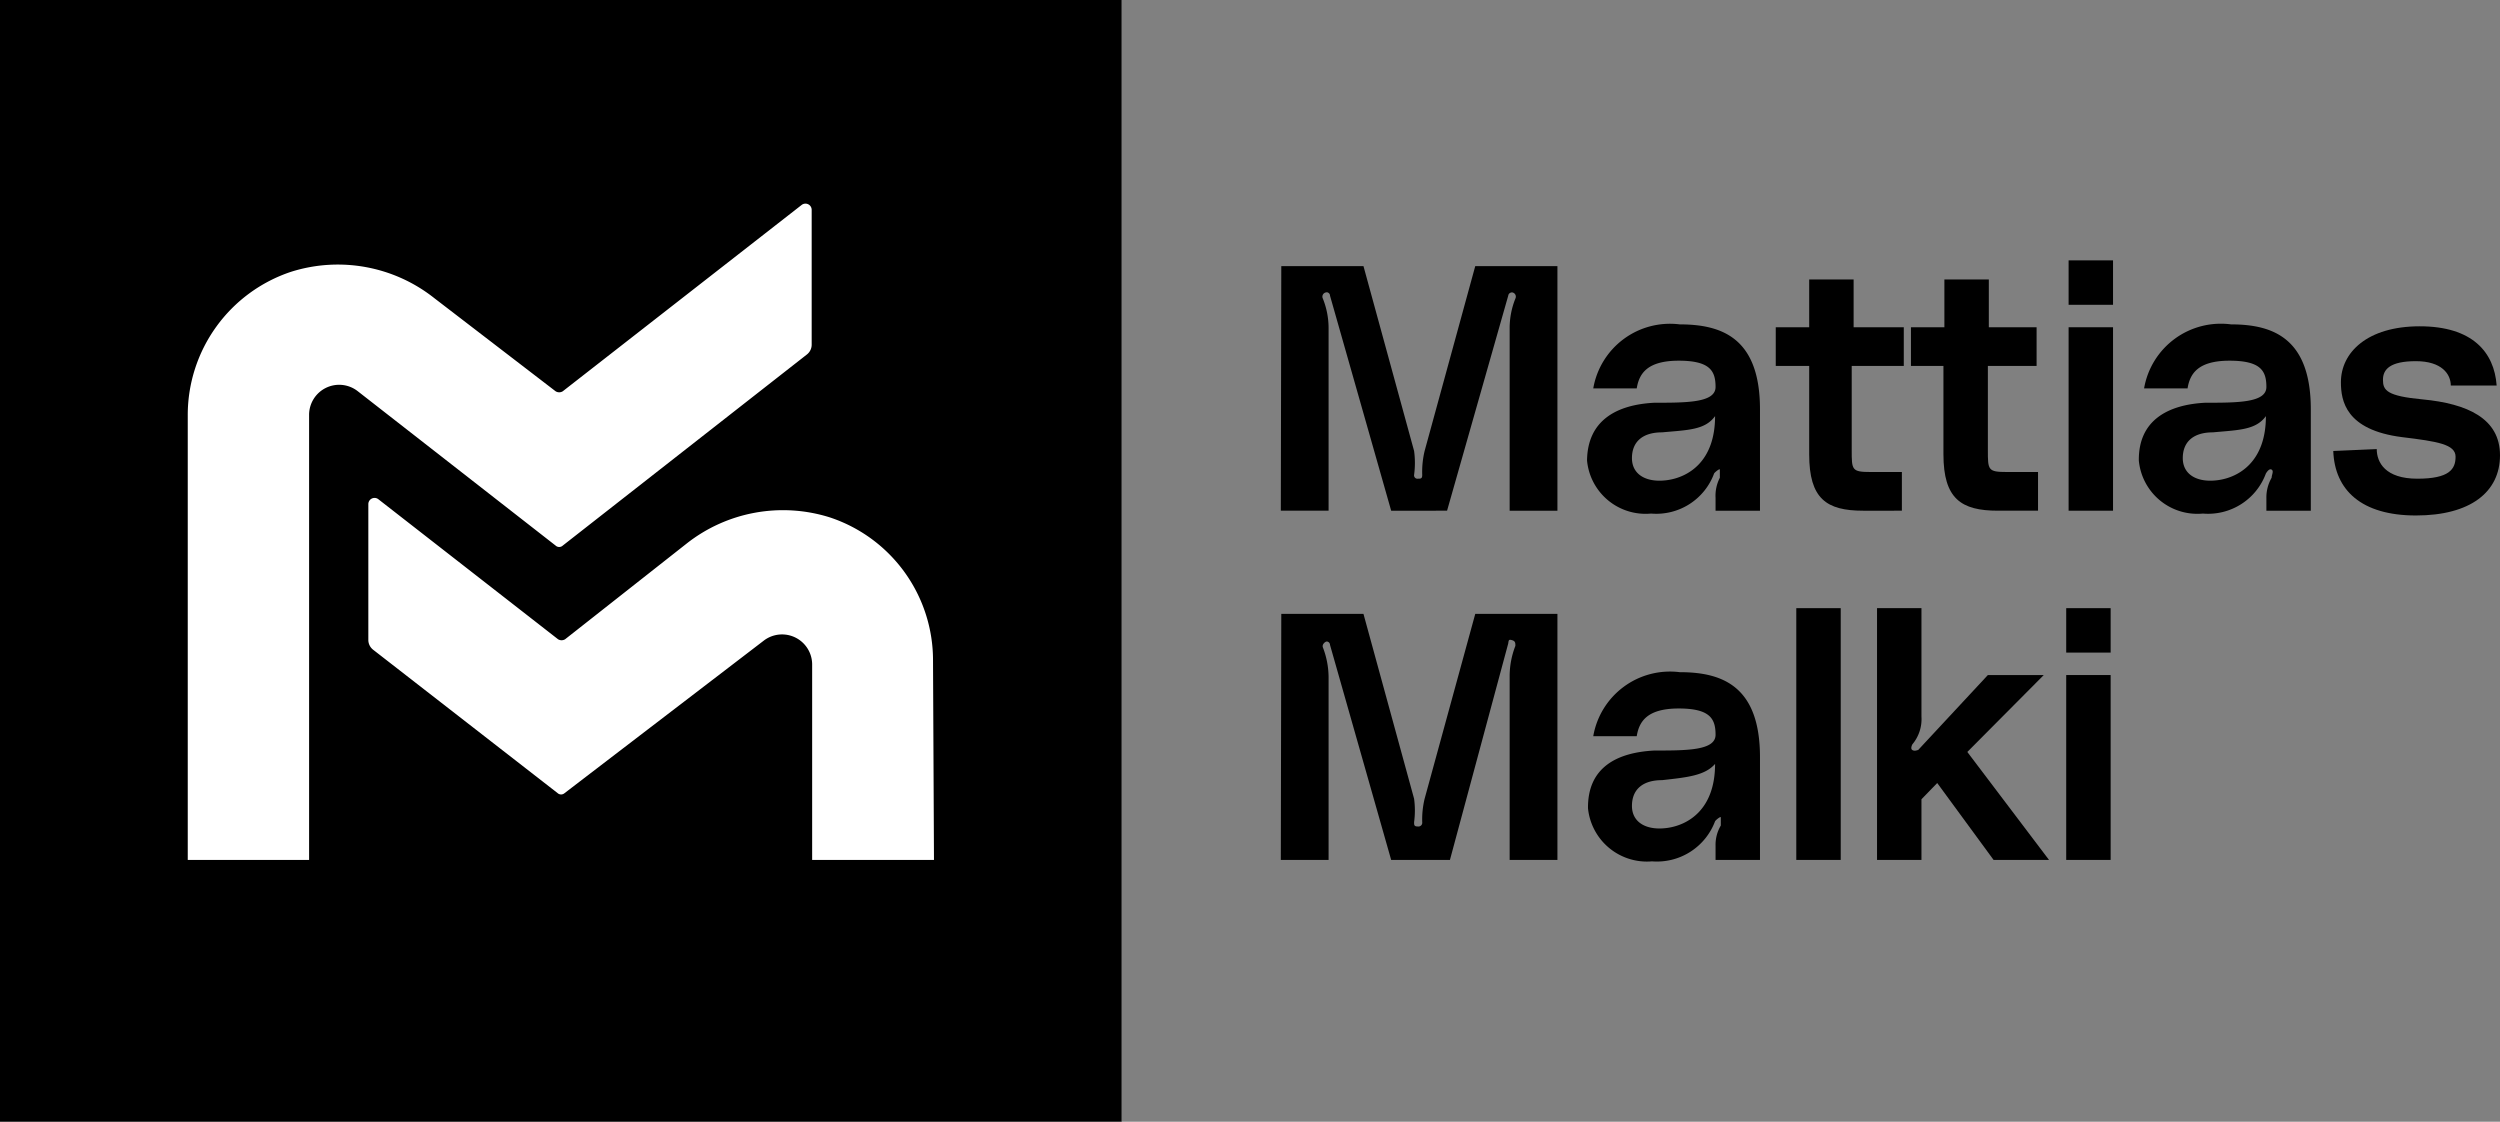
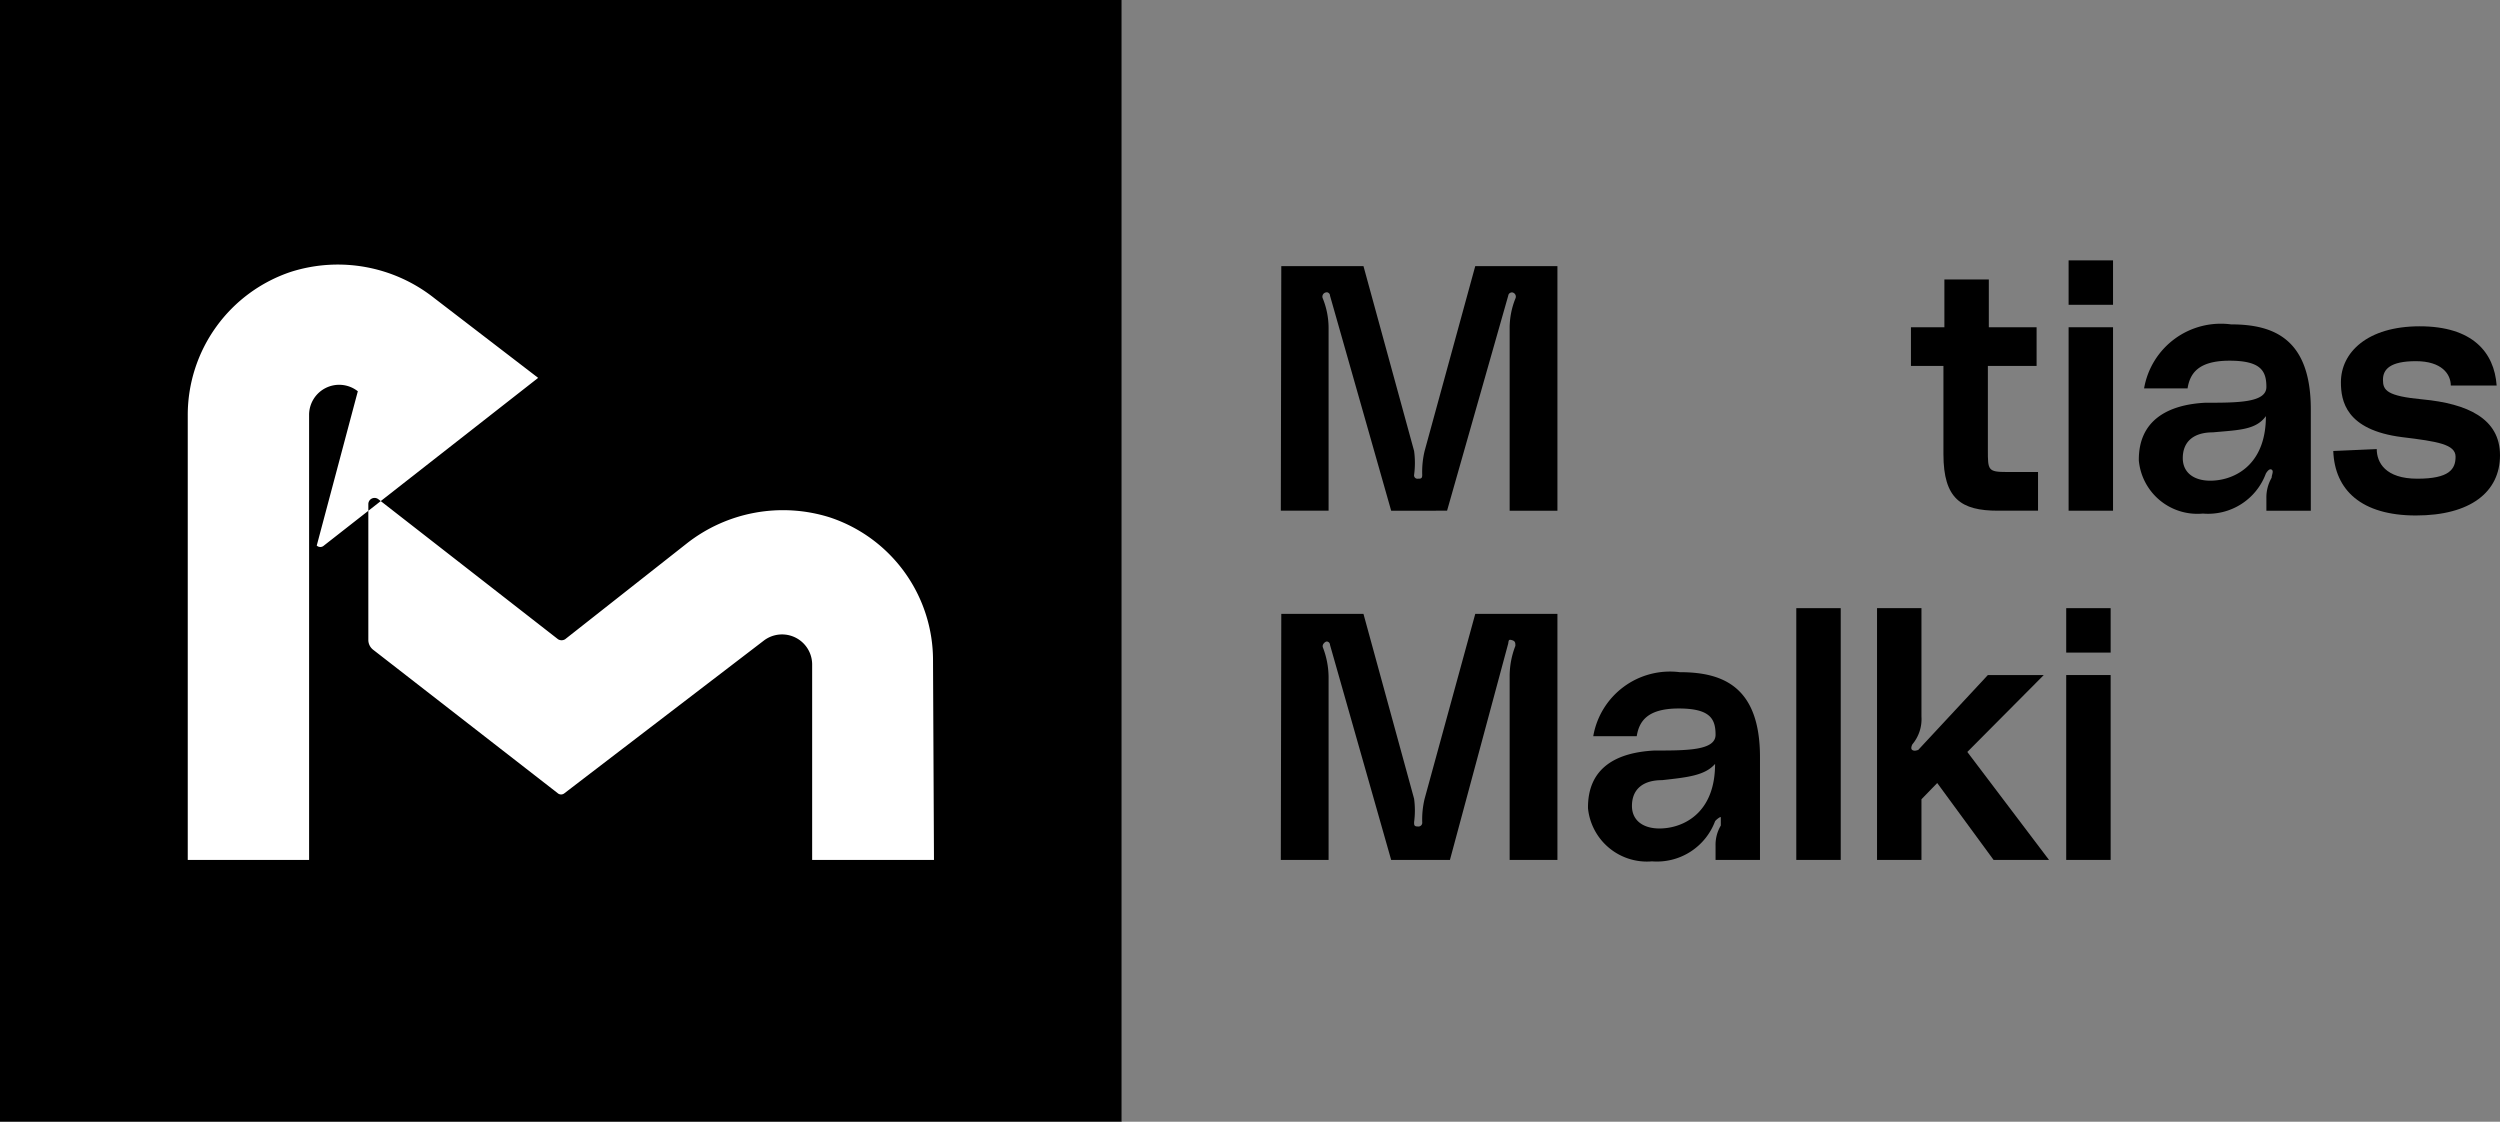
<svg xmlns="http://www.w3.org/2000/svg" id="Ebene_1" data-name="Ebene 1" viewBox="0 0 52.33 23.48">
  <rect x="0" y="0" width="52.33" height="23.48" fill="#808080" stroke="none" />
  <defs>
    <style>.cls-1{fill:#fff;}</style>
  </defs>
  <rect class="cls-1" width="23.48" height="23.48" />
  <path d="M26.82,5.57h1.72L29.6,9.44a1.88,1.88,0,0,1,0,.5.07.07,0,0,0,.08.08c.06,0,.09,0,.09-.08a1.88,1.88,0,0,1,.05-.5l1.06-3.87h1.72v5.12h-1V6.86a1.66,1.66,0,0,1,.12-.61.09.09,0,0,0-.07-.13s-.07,0-.08.07l-1.28,4.5H29.12l-1.28-4.5c0-.05-.05-.08-.08-.07a.09.09,0,0,0-.07.13,1.66,1.66,0,0,1,.12.61v3.83h-1Z" />
-   <path d="M34.63,8.43c.68,0,1.28,0,1.28-.33s-.11-.55-.77-.55-.83.27-.88.58h-.91a1.63,1.63,0,0,1,1.81-1.34c.89,0,1.68.29,1.68,1.78v2.12h-.93v-.27A.82.82,0,0,1,36,10c0-.06,0-.14,0-.17s-.1.05-.12.08a1.29,1.29,0,0,1-1.32.84,1.23,1.23,0,0,1-1.34-1.11C33.23,8.79,33.85,8.47,34.63,8.43Zm.16.62c-.4,0-.63.19-.63.54s.31.52.74.46,1-.38,1-1.34C35.69,9,35.34,9,34.79,9.05Z" />
-   <path d="M38.76,7.66V9.42c0,.42,0,.46.4.46h.65v.81H39c-.77,0-1.13-.25-1.13-1.18V7.66h-.7V6.85h.7v-1h.93v1h1.05v.81Z" />
  <path d="M41.61,7.66V9.42c0,.42,0,.46.4.46h.65v.81h-.84c-.77,0-1.14-.25-1.14-1.18V7.66H40V6.85h.7v-1h.93v1h1v.81Z" />
  <path d="M43.3,5.45h.93v.93H43.3Zm0,1.4h.93v3.84H43.3Z" />
  <path d="M46.16,8.43c.68,0,1.28,0,1.28-.33s-.11-.55-.77-.55-.83.27-.88.58h-.91A1.63,1.63,0,0,1,46.7,6.79c.88,0,1.67.29,1.67,1.78v2.12h-.93v-.27a.82.82,0,0,1,.11-.42c0-.06.05-.14,0-.17s-.1.05-.12.08a1.29,1.29,0,0,1-1.32.84,1.23,1.23,0,0,1-1.34-1.11C44.76,8.79,45.39,8.47,46.16,8.43Zm.16.62c-.4,0-.63.19-.63.54s.31.52.74.46,1-.38,1-1.34C47.22,9,46.87,9,46.32,9.05Z" />
  <path d="M49.75,9.4c0,.28.18.62.85.62s.8-.2.8-.46-.38-.32-1.12-.41C49.1,9,49,8.39,49,8c0-.62.55-1.17,1.65-1.17s1.56.54,1.61,1.24H51.3c0-.24-.19-.51-.73-.51s-.69.17-.69.39.08.34.83.41c.94.09,1.62.4,1.62,1.17s-.62,1.26-1.76,1.26-1.7-.53-1.73-1.35Z" />
  <path d="M26.82,12.85h1.72l1.06,3.87a1.85,1.85,0,0,1,0,.49c0,.06,0,.09.08.09a.08.08,0,0,0,.09-.09,1.85,1.85,0,0,1,.05-.49l1.06-3.87h1.72V18h-1V14.14a1.75,1.75,0,0,1,.12-.62c0-.06,0-.1-.07-.12s-.07,0-.08.07L30.35,18H29.12l-1.28-4.5c0-.05-.05-.08-.08-.07s-.09.06-.07.12a1.75,1.75,0,0,1,.12.62V18h-1Z" />
  <path d="M34.63,15.71c.68,0,1.28,0,1.28-.33s-.11-.55-.77-.55-.83.27-.88.58h-.91a1.63,1.63,0,0,1,1.81-1.34c.89,0,1.68.29,1.68,1.78V18h-.93V17.7a.79.79,0,0,1,.11-.42c0-.07,0-.14,0-.17s-.1.05-.12.08a1.3,1.3,0,0,1-1.32.84,1.24,1.24,0,0,1-1.34-1.11C33.23,16.06,33.85,15.75,34.63,15.71Zm.16.62c-.4,0-.63.19-.63.54s.31.52.74.46,1-.38,1-1.34C35.69,16.23,35.34,16.27,34.79,16.33Z" />
  <path d="M38.53,12.73V18H37.6V12.73Z" />
  <path d="M41.73,18l-1.18-1.61-.33.34V18h-.93V12.73h.93V15a.82.82,0,0,1-.19.58s-.05.09,0,.12.1,0,.12,0l1.46-1.57h1.17l-1.6,1.61L42.89,18Z" />
  <path d="M43.25,12.73h.93v.93h-.93Zm0,1.4h.93V18h-.93Z" />
-   <path d="M0,0V23.48H23.48V0ZM6.82,8.12a.63.63,0,0,0-.35.57V18H3.93V8.69a3.16,3.16,0,0,1,2.16-3,3.25,3.25,0,0,1,3,.55l2.54,1.95a.14.14,0,0,0,.15,0l5-3.9a.13.13,0,0,1,.21.1V7.22a.26.26,0,0,1-.1.2l-5.11,4a.11.11,0,0,1-.15,0L7.49,8.19A.63.63,0,0,0,6.82,8.12ZM19.55,18H17v-4.1a.63.63,0,0,0-1-.5l-4.18,3.2a.11.11,0,0,1-.15,0l-3.86-3a.26.26,0,0,1-.1-.2V10.55a.13.13,0,0,1,.21-.1l3.76,2.93a.14.14,0,0,0,.15,0l2.54-2a3.26,3.26,0,0,1,3-.55,3.15,3.15,0,0,1,2.16,3Z" />
+   <path d="M0,0V23.48H23.48V0ZM6.82,8.12a.63.63,0,0,0-.35.57V18H3.93V8.69a3.16,3.16,0,0,1,2.16-3,3.25,3.25,0,0,1,3,.55l2.54,1.95a.14.14,0,0,0,.15,0a.13.13,0,0,1,.21.1V7.22a.26.26,0,0,1-.1.2l-5.11,4a.11.11,0,0,1-.15,0L7.49,8.19A.63.63,0,0,0,6.82,8.12ZM19.55,18H17v-4.1a.63.63,0,0,0-1-.5l-4.18,3.2a.11.11,0,0,1-.15,0l-3.86-3a.26.26,0,0,1-.1-.2V10.55a.13.13,0,0,1,.21-.1l3.76,2.93a.14.14,0,0,0,.15,0l2.54-2a3.26,3.26,0,0,1,3-.55,3.15,3.15,0,0,1,2.16,3Z" />
</svg>